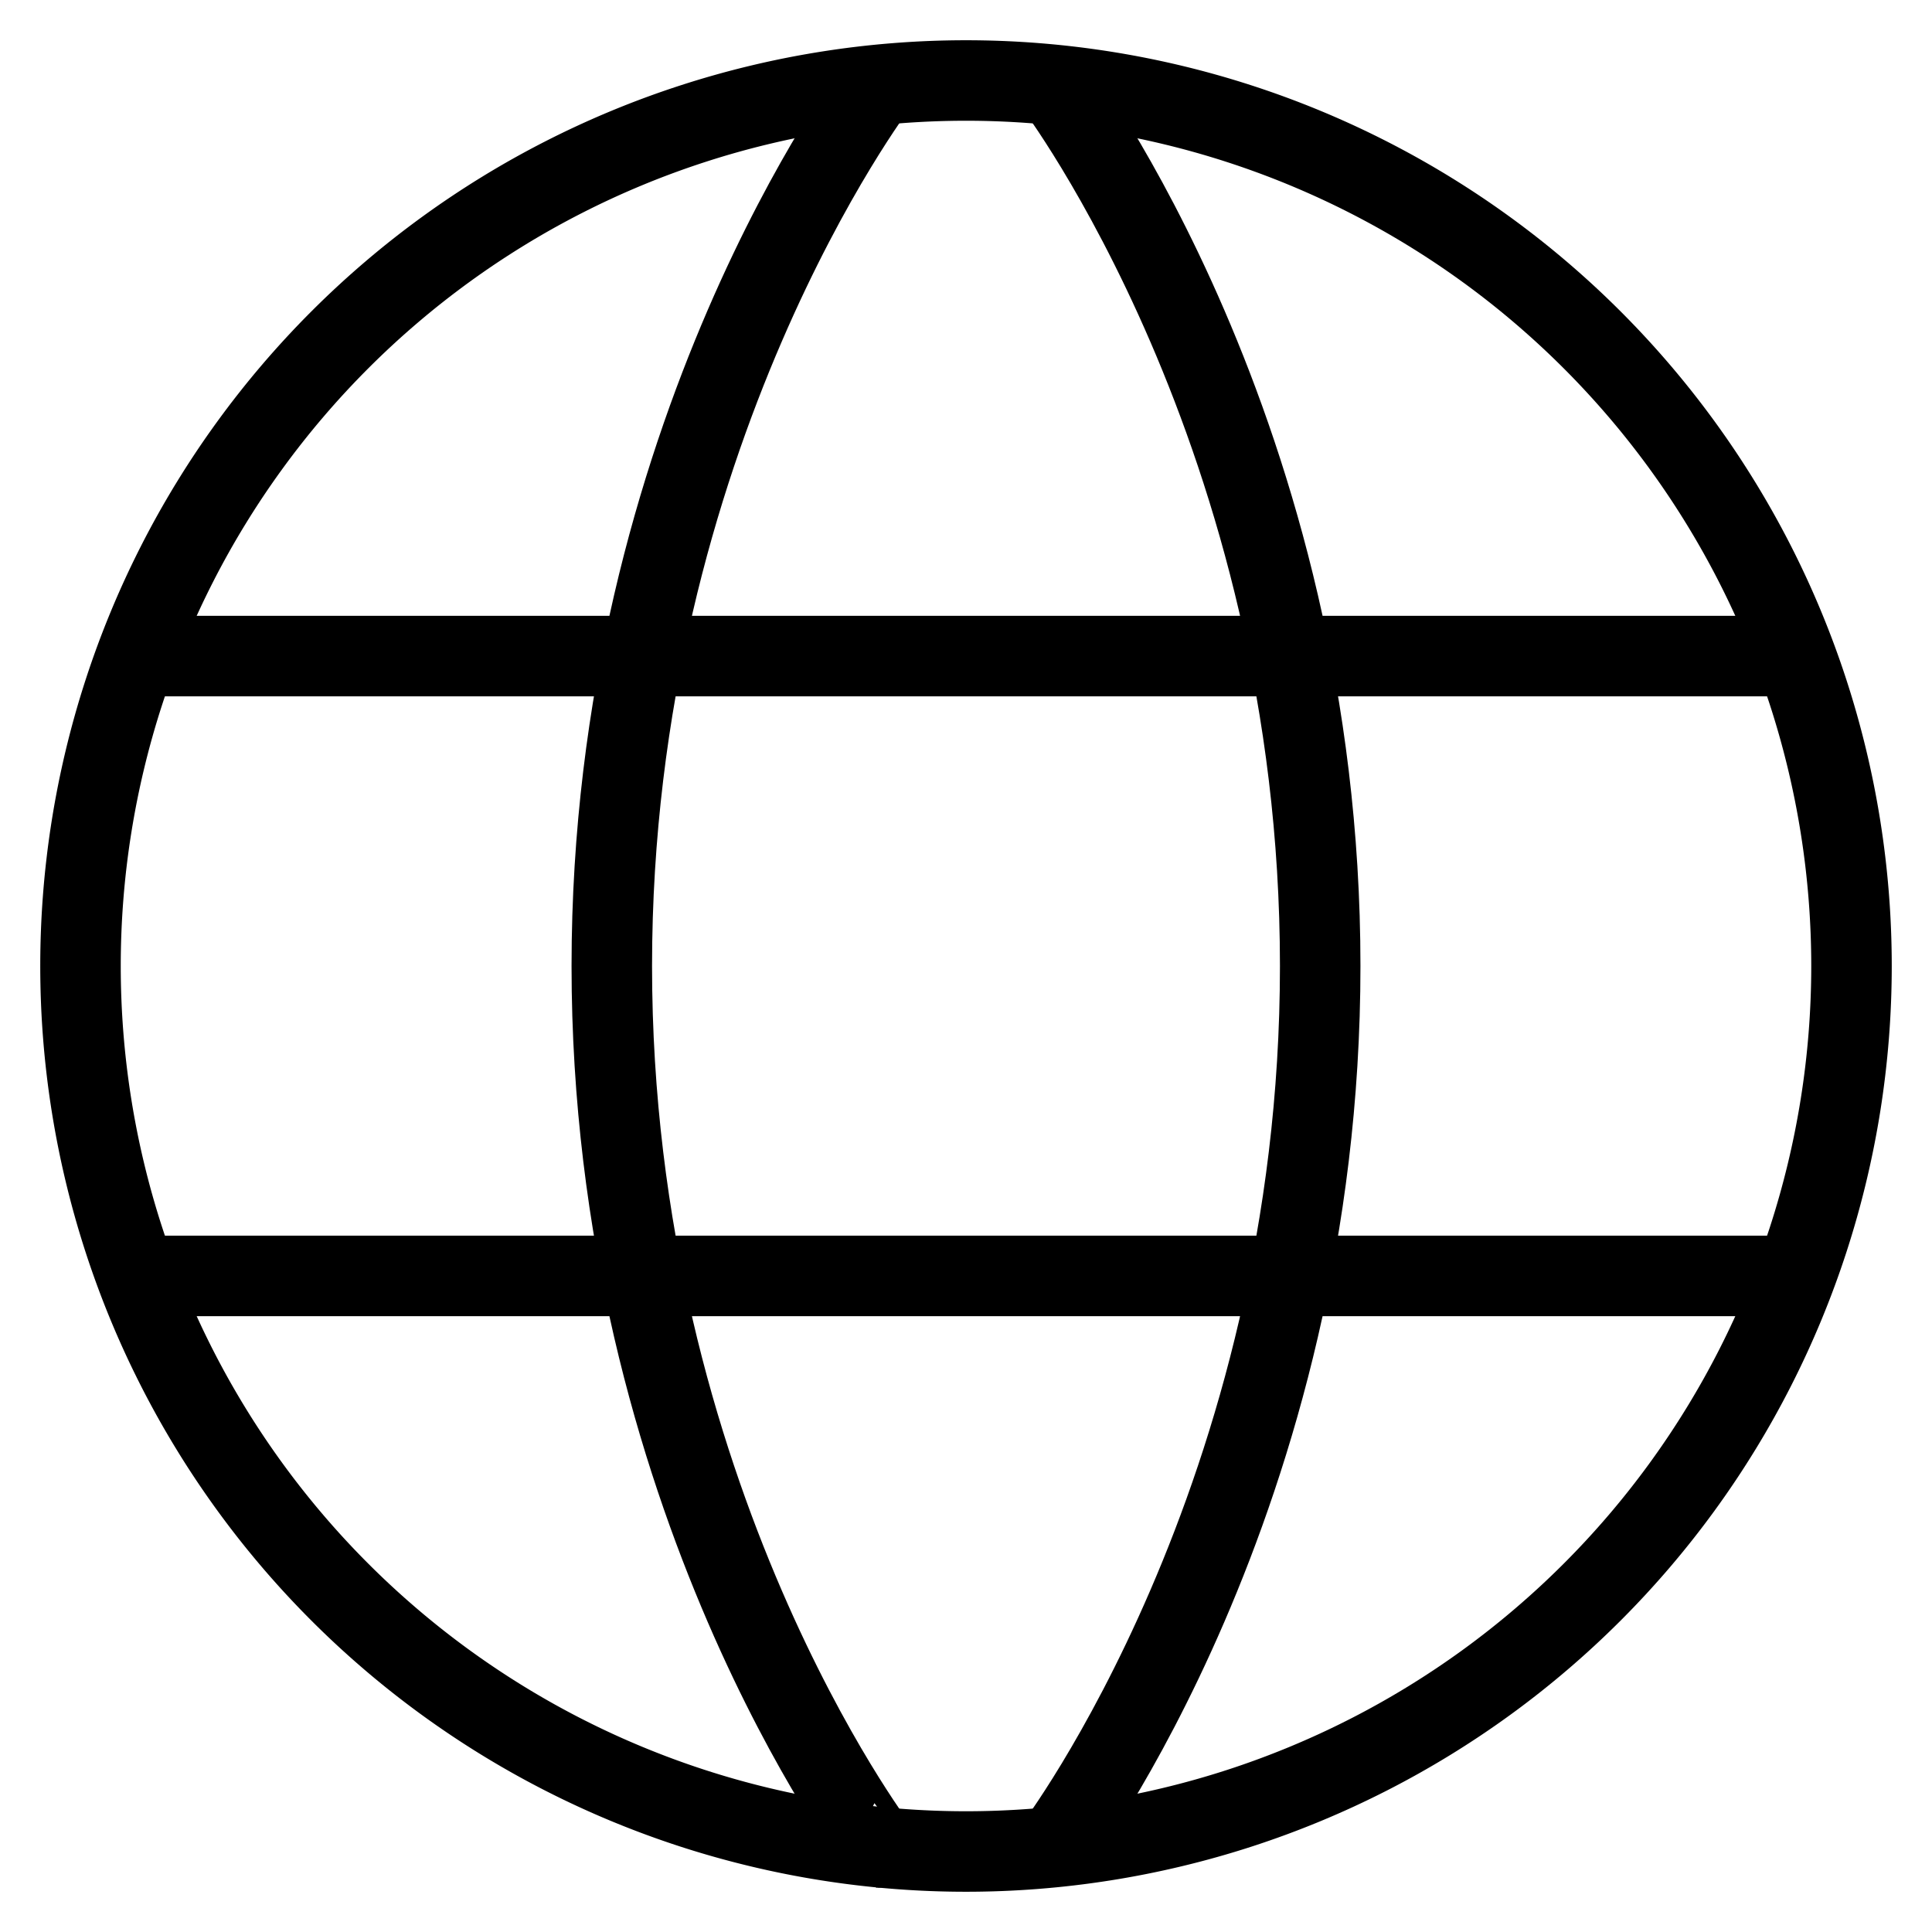
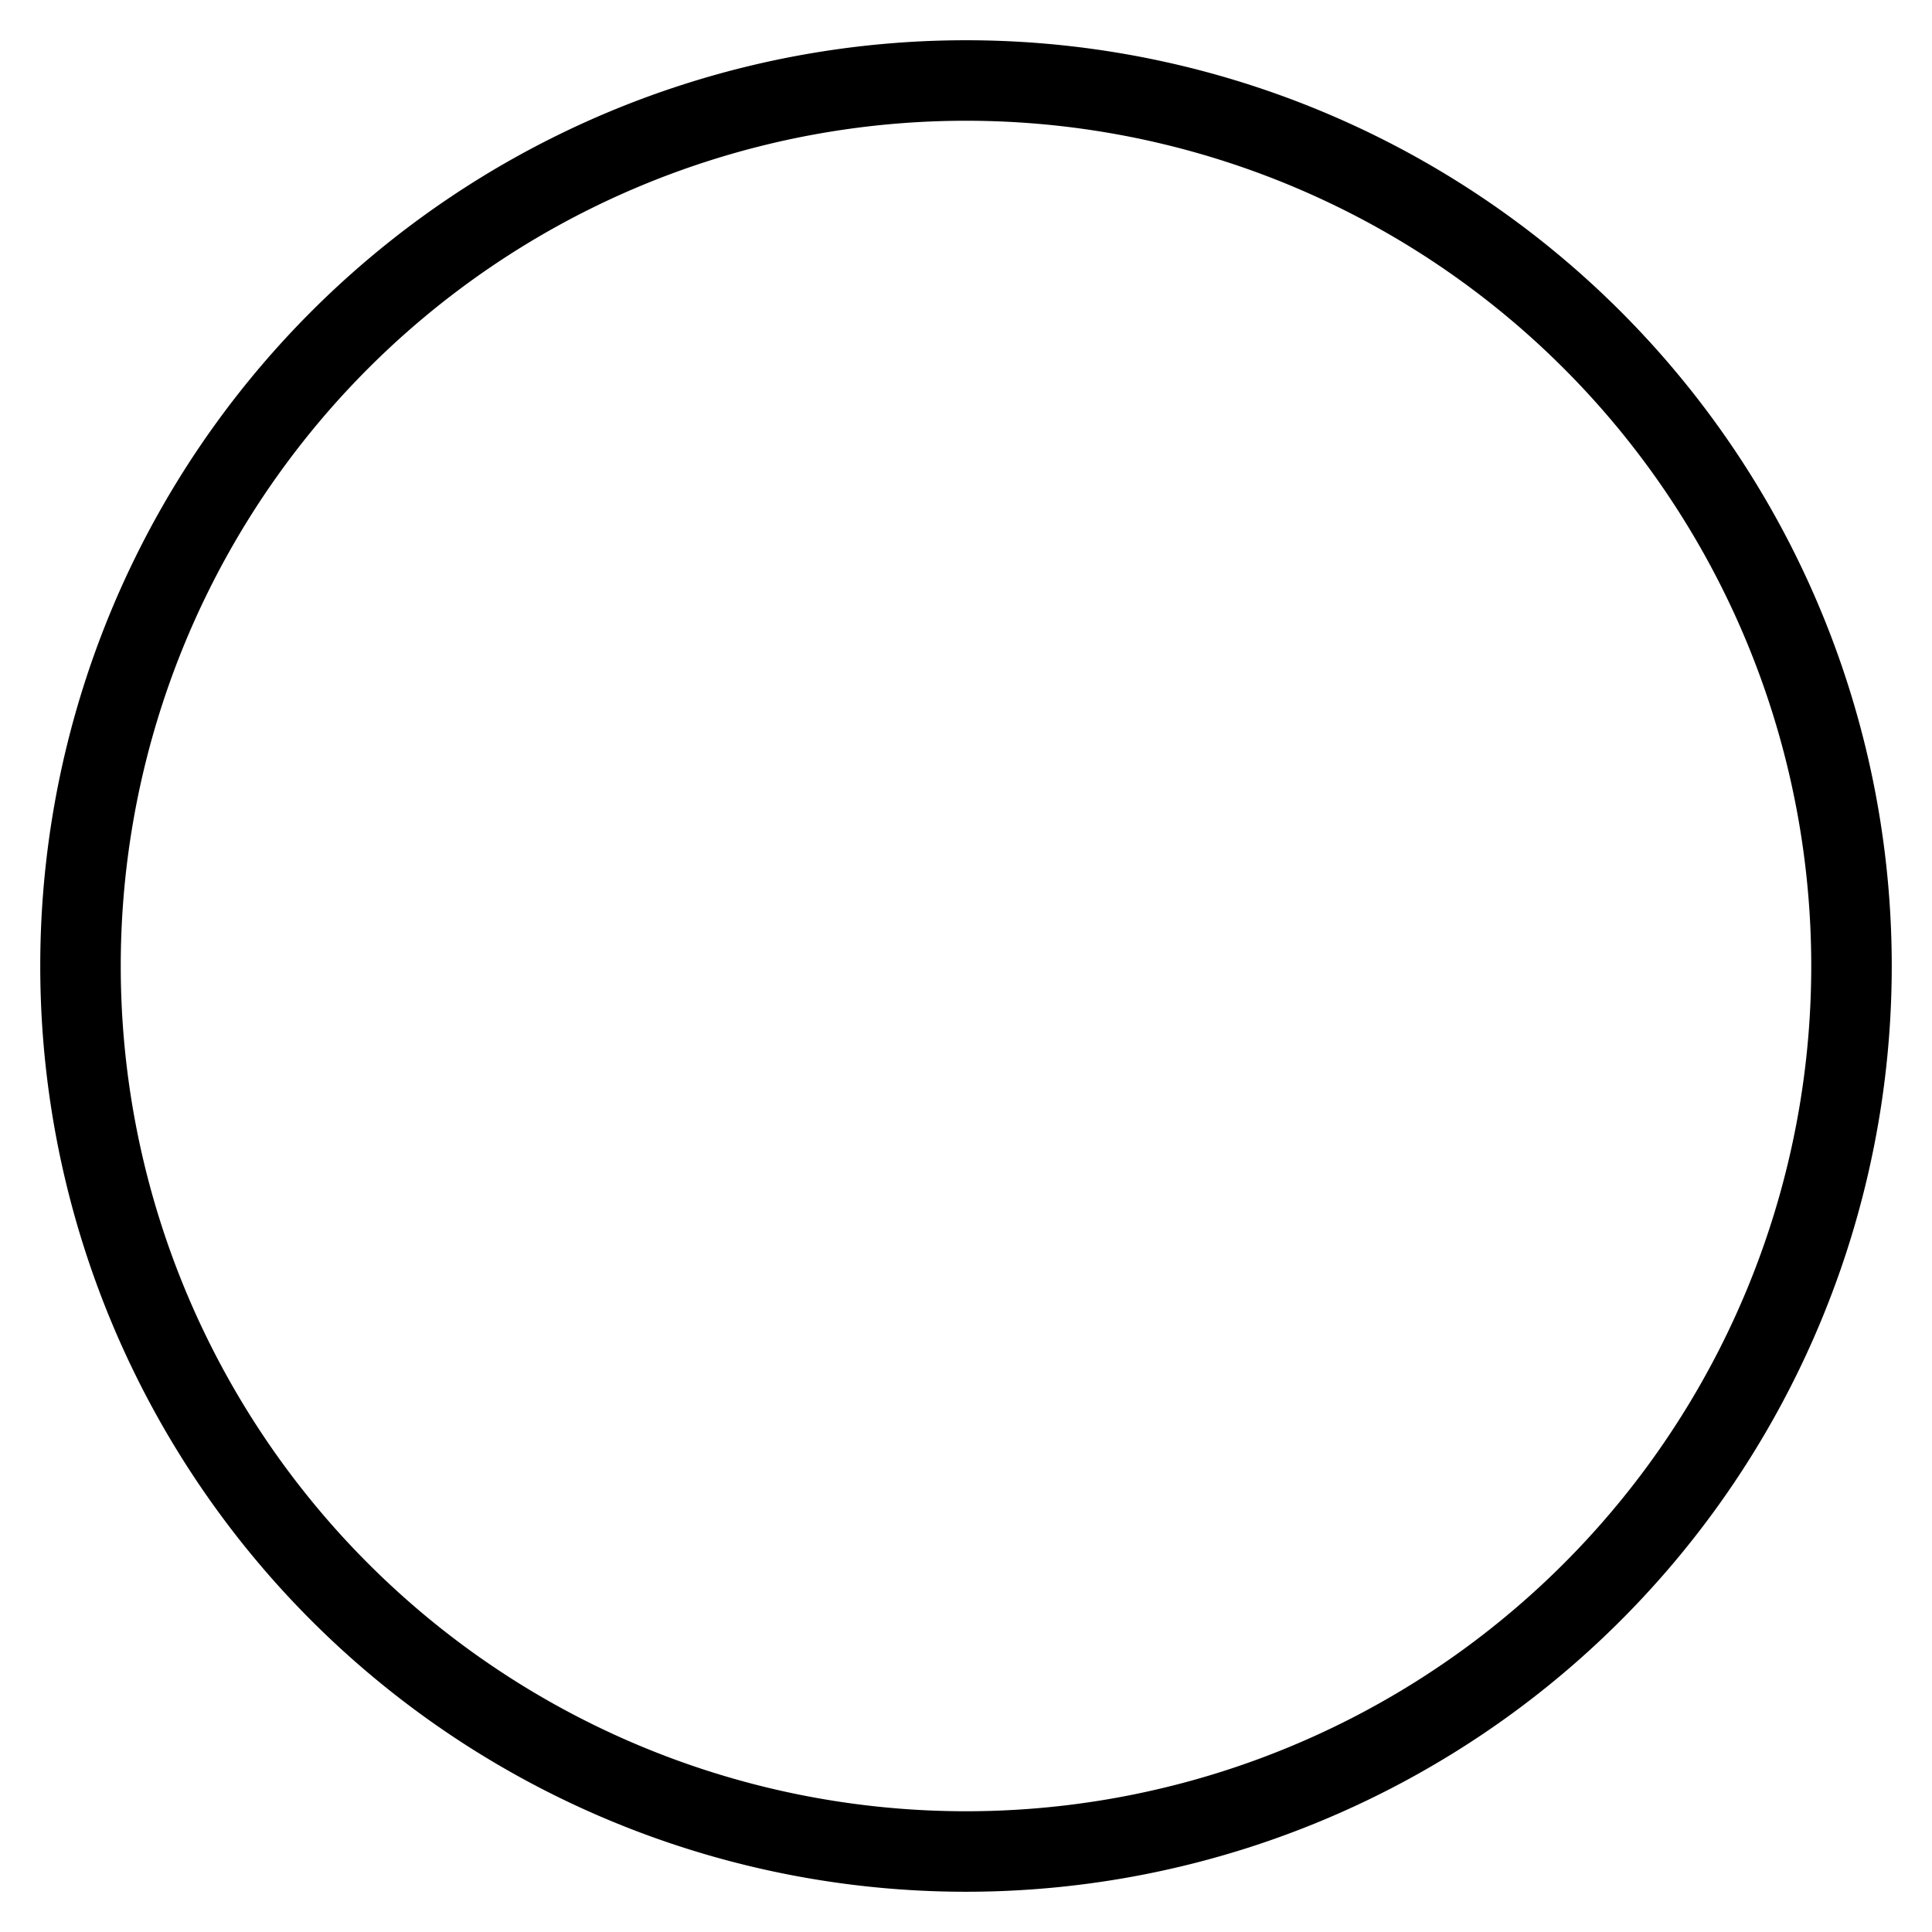
<svg xmlns="http://www.w3.org/2000/svg" viewBox="0 0 24 24" fill-rule="evenodd" clip-rule="evenodd">
  <path d="M1 12a11 11 0 1 0 22 0 11 11 0 0 0-22 0Z" fill="none" stroke="#000" />
-   <path d="M13.1 1.05S16.4 5.4 16.4 12s-3.3 10.95-3.3 10.95m-2.2 0S7.6 18.6 7.6 12s3.3-10.95 3.3-10.95m-9.2 14.8h20.6M1.7 8.15h20.6" fill="none" stroke="#000" />
</svg>